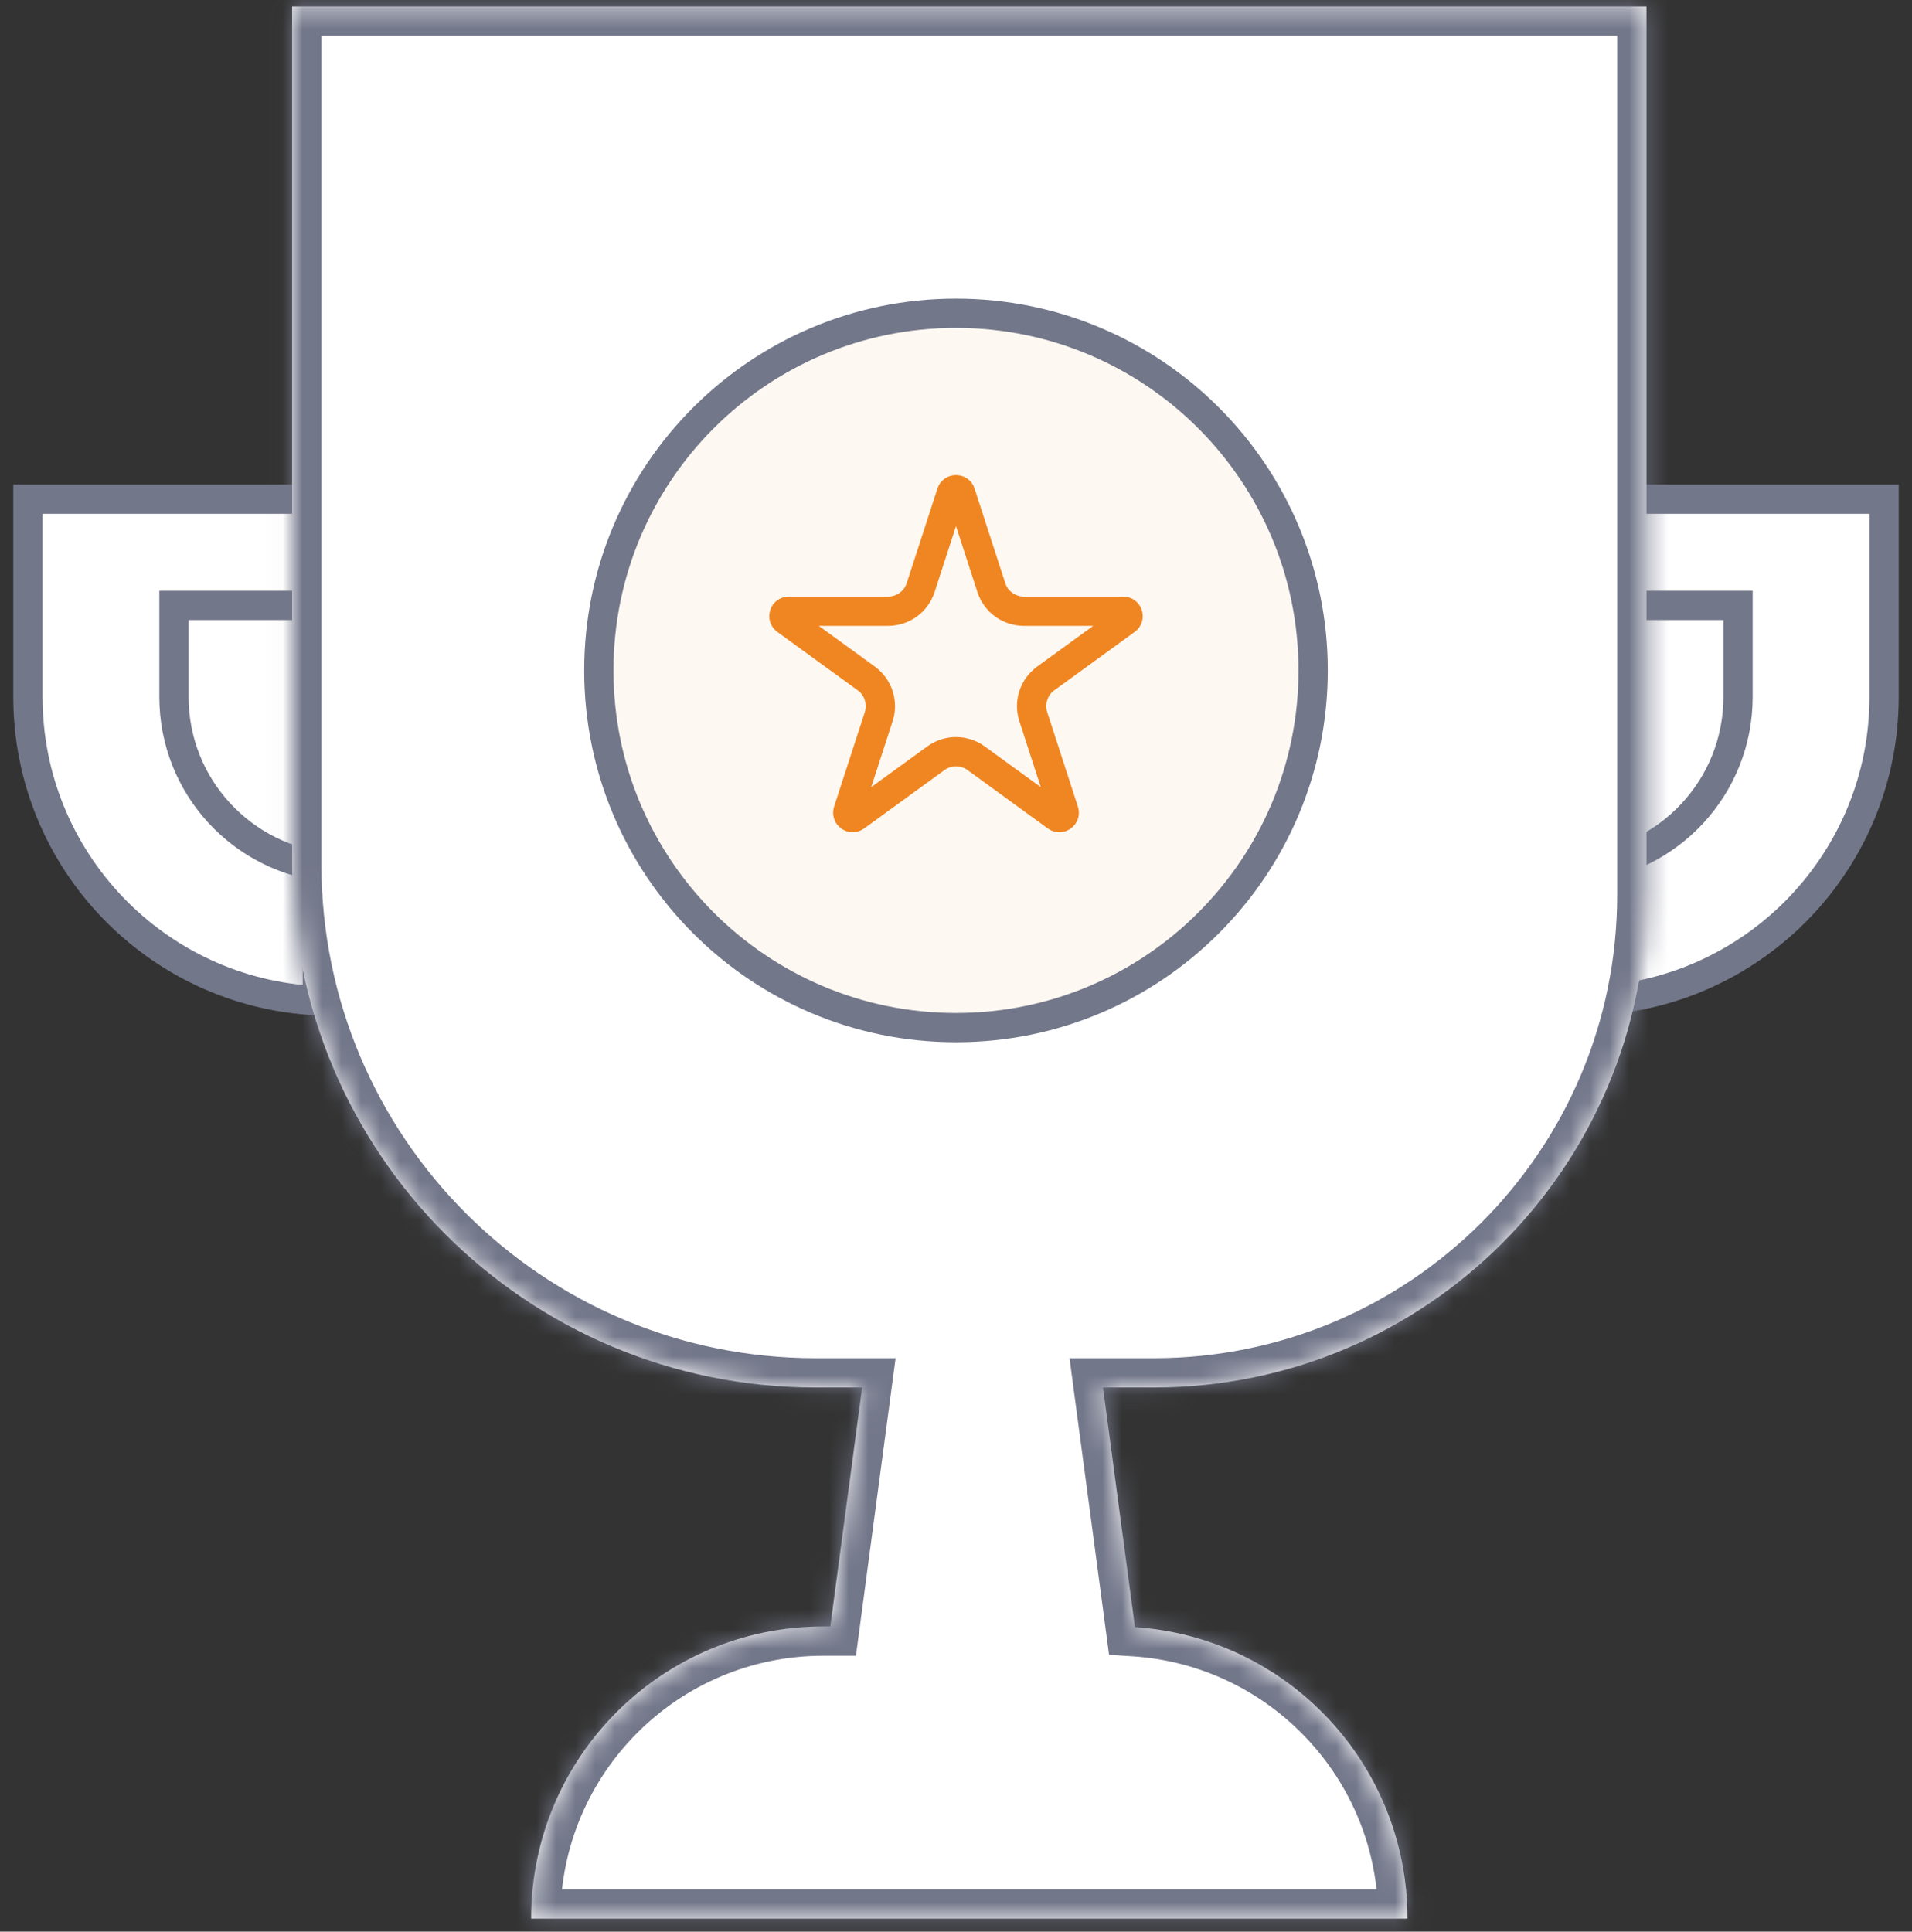
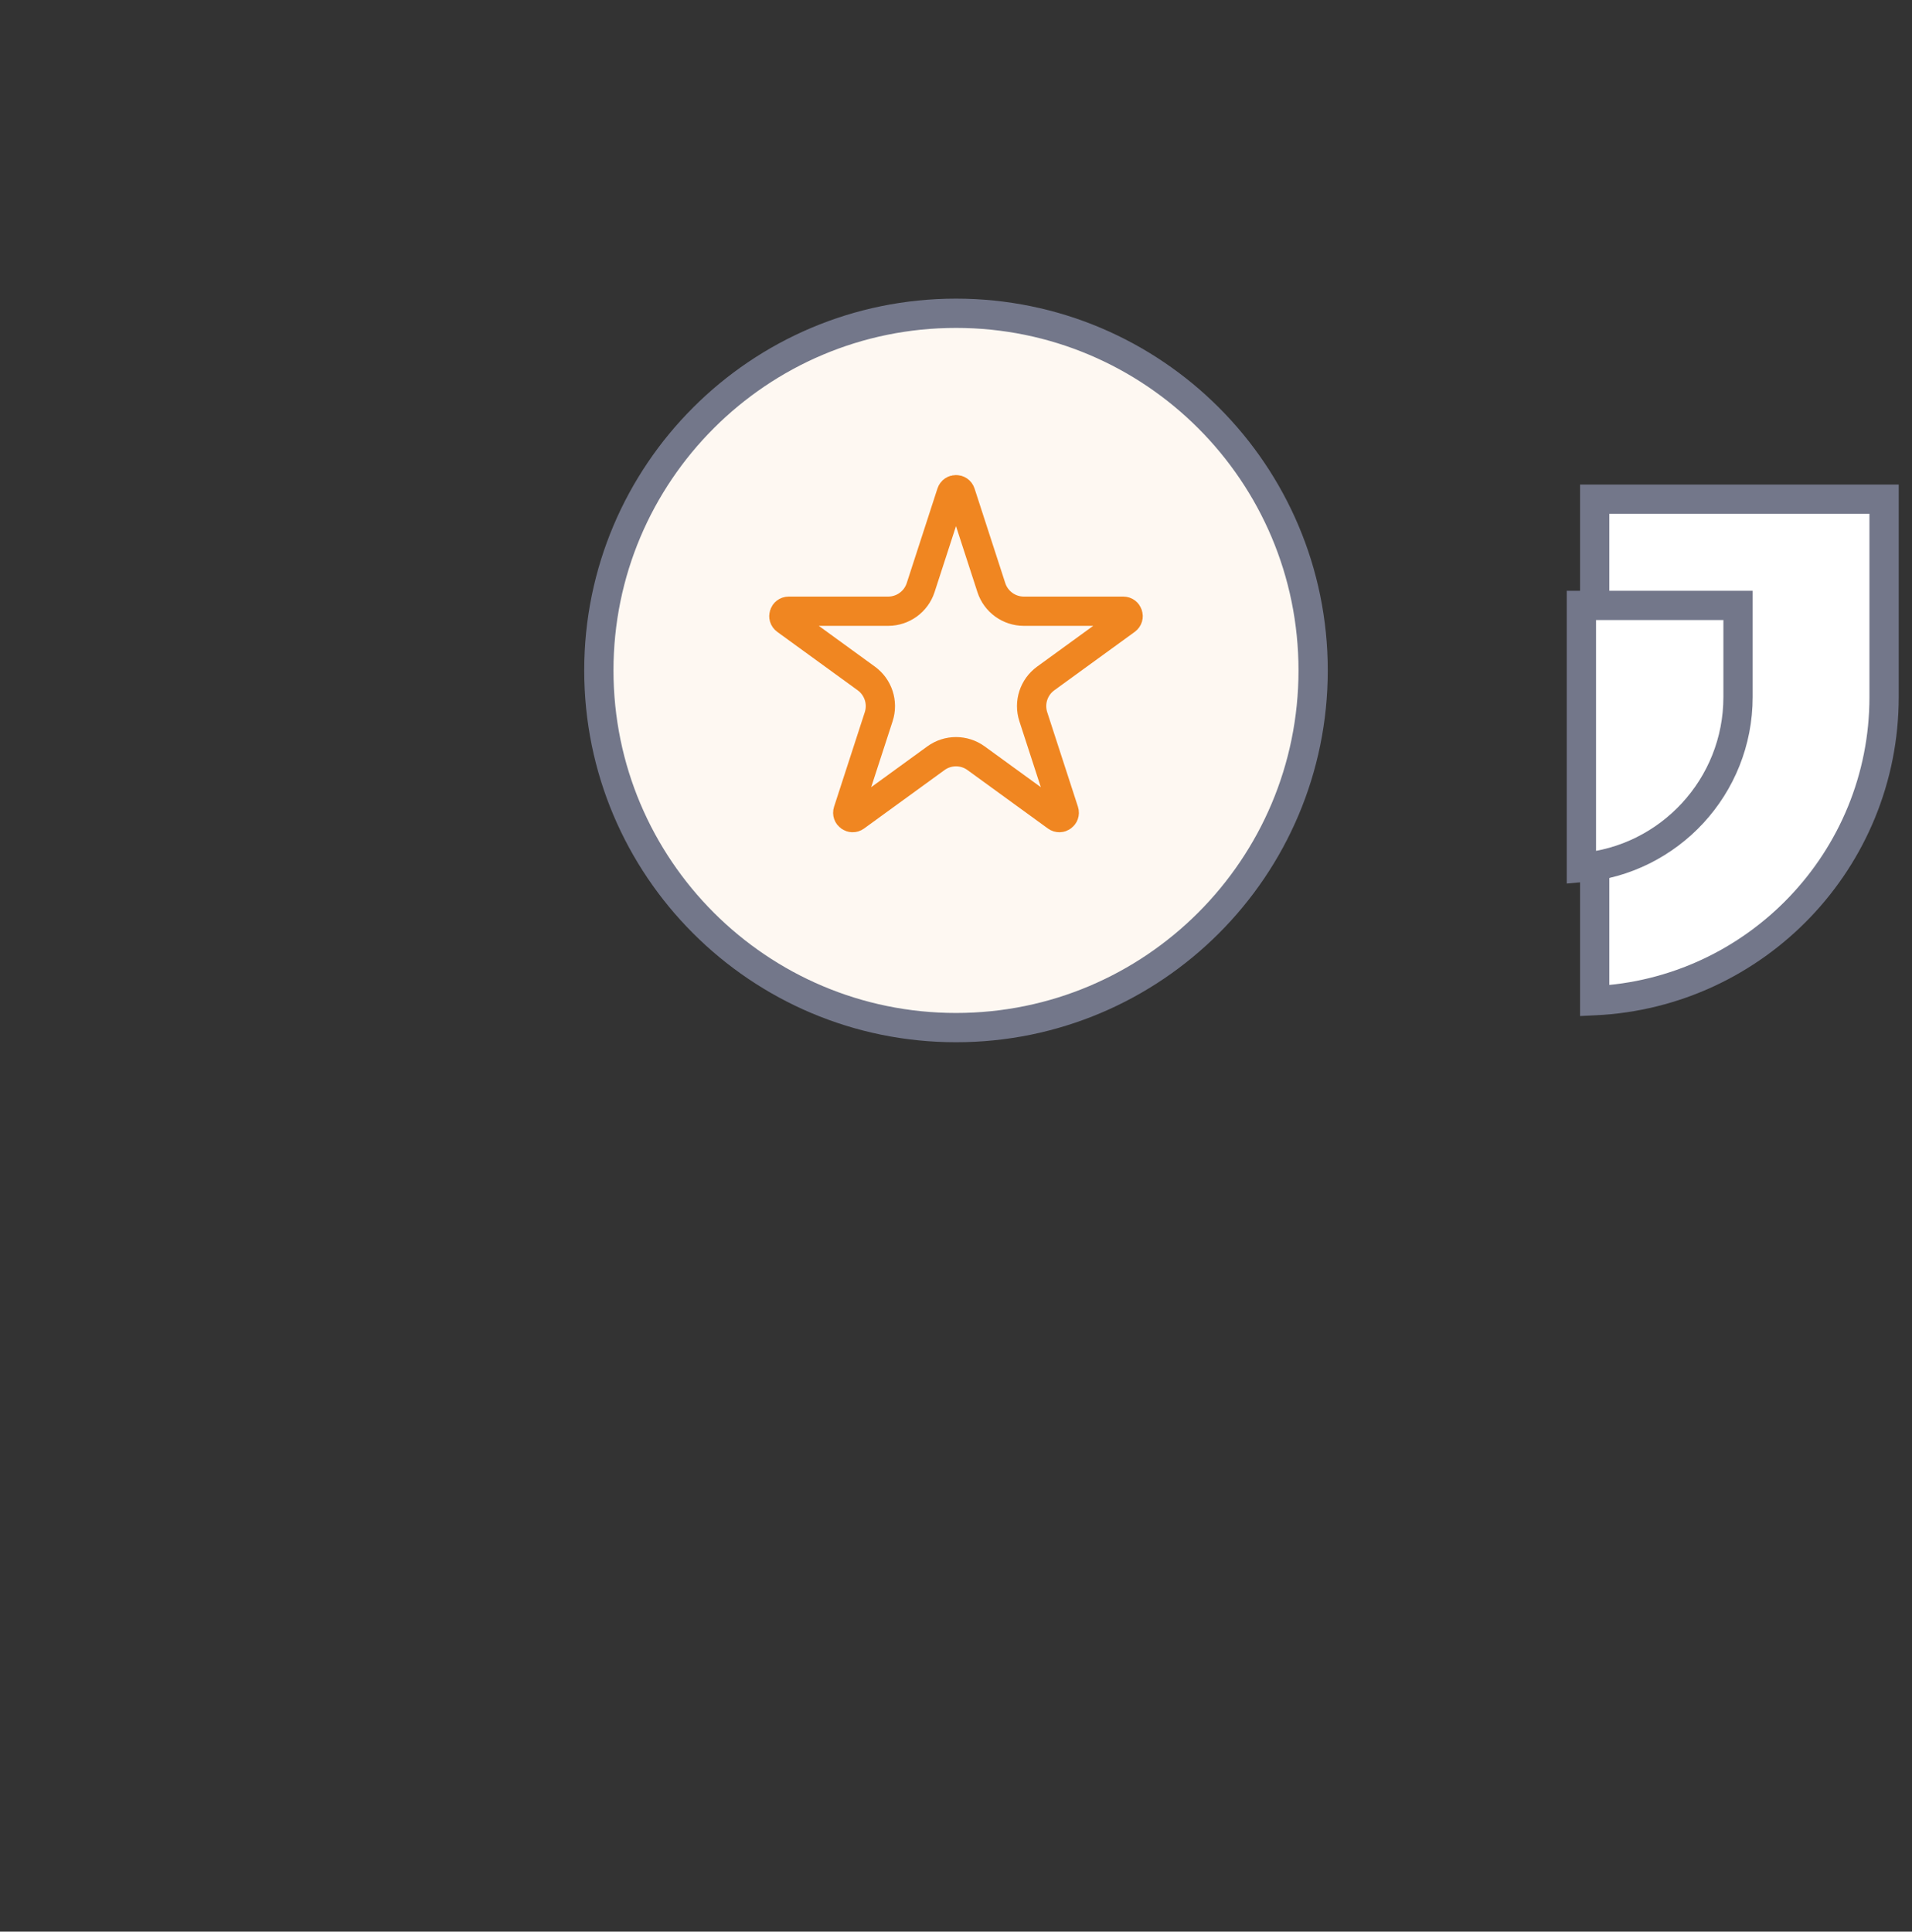
<svg xmlns="http://www.w3.org/2000/svg" width="98" height="99" viewBox="0 0 98 99" fill="none">
  <rect x="0" y="0" width="98" height="99" fill="#333333" stroke="none" />
-   <path d="M1.431 25.584H16.264V51.288C8.006 50.897 1.431 44.077 1.431 35.722V25.584Z" fill="white" stroke="#73778A" stroke-width="1.5" stroke-linecap="round" />
-   <path d="M8.917 31.028H16.945V44.468C12.448 44.088 8.917 40.318 8.917 35.722V31.028Z" fill="white" stroke="#73778A" stroke-width="1.5" stroke-linecap="round" />
  <path d="M96.569 25.584H81.736V51.288C89.994 50.897 96.569 44.077 96.569 35.722V25.584Z" fill="white" stroke="#73778A" stroke-width="1.5" stroke-linecap="round" />
  <path d="M89.083 31.028H81.055V44.468C85.552 44.088 89.083 40.318 89.083 35.722V31.028Z" fill="white" stroke="#73778A" stroke-width="1.5" stroke-linecap="round" />
  <mask id="path-5-inside-1_627_39862" fill="white">
-     <path fill-rule="evenodd" clip-rule="evenodd" d="M14.973 0.348C14.973 0.34 14.979 0.333 14.987 0.333H84.375C84.383 0.333 84.389 0.34 84.389 0.348V45.869C84.389 59.81 73.088 71.111 59.147 71.111H56.532L58.17 83.394C65.971 83.91 72.139 90.401 72.139 98.334H27.223C27.223 90.065 33.926 83.361 42.195 83.361H42.558L44.191 71.111H41.793C26.98 71.111 14.973 59.103 14.973 44.291V0.348Z" />
-   </mask>
-   <path fill-rule="evenodd" clip-rule="evenodd" d="M14.973 0.348C14.973 0.34 14.979 0.333 14.987 0.333H84.375C84.383 0.333 84.389 0.34 84.389 0.348V45.869C84.389 59.81 73.088 71.111 59.147 71.111H56.532L58.17 83.394C65.971 83.91 72.139 90.401 72.139 98.334H27.223C27.223 90.065 33.926 83.361 42.195 83.361H42.558L44.191 71.111H41.793C26.98 71.111 14.973 59.103 14.973 44.291V0.348Z" fill="white" />
-   <path d="M56.532 71.111V69.611H54.819L55.045 71.309L56.532 71.111ZM58.17 83.394L56.683 83.593L56.845 84.81L58.071 84.891L58.17 83.394ZM72.139 98.334V99.834H73.639V98.334H72.139ZM27.223 98.334H25.723V99.834H27.223V98.334ZM42.558 83.361V84.861H43.871L44.045 83.559L42.558 83.361ZM44.191 71.111L45.678 71.309L45.904 69.611H44.191V71.111ZM14.987 -1.167C14.15 -1.167 13.473 -0.488 13.473 0.348H16.473C16.473 1.168 15.807 1.833 14.987 1.833V-1.167ZM84.375 -1.167H14.987V1.833H84.375V-1.167ZM85.889 0.348C85.889 -0.488 85.212 -1.167 84.375 -1.167V1.833C83.554 1.833 82.889 1.167 82.889 0.348H85.889ZM85.889 45.869V0.348H82.889V45.869H85.889ZM59.147 72.611C73.916 72.611 85.889 60.638 85.889 45.869H82.889C82.889 58.981 72.26 69.611 59.147 69.611V72.611ZM56.532 72.611H59.147V69.611H56.532V72.611ZM59.657 83.196L58.019 70.913L55.045 71.309L56.683 83.593L59.657 83.196ZM58.071 84.891C65.089 85.355 70.639 91.197 70.639 98.334H73.639C73.639 89.606 66.853 82.465 58.269 81.898L58.071 84.891ZM72.139 96.834H27.223V99.834H72.139V96.834ZM28.723 98.334C28.723 90.893 34.754 84.861 42.195 84.861V81.861C33.097 81.861 25.723 89.236 25.723 98.334H28.723ZM42.195 84.861H42.558V81.861H42.195V84.861ZM42.704 70.913L41.071 83.163L44.045 83.559L45.678 71.309L42.704 70.913ZM41.793 72.611H44.191V69.611H41.793V72.611ZM13.473 44.291C13.473 59.932 26.152 72.611 41.793 72.611V69.611C27.809 69.611 16.473 58.275 16.473 44.291H13.473ZM13.473 0.348V44.291H16.473V0.348H13.473Z" fill="#73778A" mask="url(#path-5-inside-1_627_39862)" />
-   <path d="M67.305 34.361C67.305 44.471 59.11 52.667 49 52.667C38.89 52.667 30.694 44.471 30.694 34.361C30.694 24.251 38.89 16.056 49 16.056C59.11 16.056 67.305 24.251 67.305 34.361Z" fill="#FEF8F2" stroke="#73778A" stroke-width="1.5" stroke-linecap="round" />
+     </mask>
+   <path d="M67.305 34.361C67.305 44.471 59.11 52.667 49 52.667C38.89 52.667 30.694 44.471 30.694 34.361C30.694 24.251 38.89 16.056 49 16.056C59.11 16.056 67.305 24.251 67.305 34.361" fill="#FEF8F2" stroke="#73778A" stroke-width="1.5" stroke-linecap="round" />
  <path d="M48.762 25.27C48.837 25.04 49.163 25.04 49.238 25.27L50.812 30.117C51.047 30.838 51.719 31.326 52.477 31.326L57.573 31.326C57.815 31.326 57.916 31.636 57.72 31.778L53.597 34.773C52.984 35.219 52.727 36.009 52.961 36.73L54.536 41.577C54.611 41.807 54.347 41.998 54.151 41.856L50.029 38.861C49.415 38.415 48.585 38.415 47.971 38.861L43.849 41.856C43.653 41.998 43.389 41.807 43.464 41.577L45.039 36.73C45.273 36.009 45.016 35.219 44.403 34.773L40.28 31.778C40.084 31.636 40.185 31.326 40.427 31.326L45.523 31.326C46.281 31.326 46.953 30.838 47.188 30.117L48.762 25.27Z" stroke="#F08621" stroke-width="1.5" stroke-linecap="round" />
</svg>